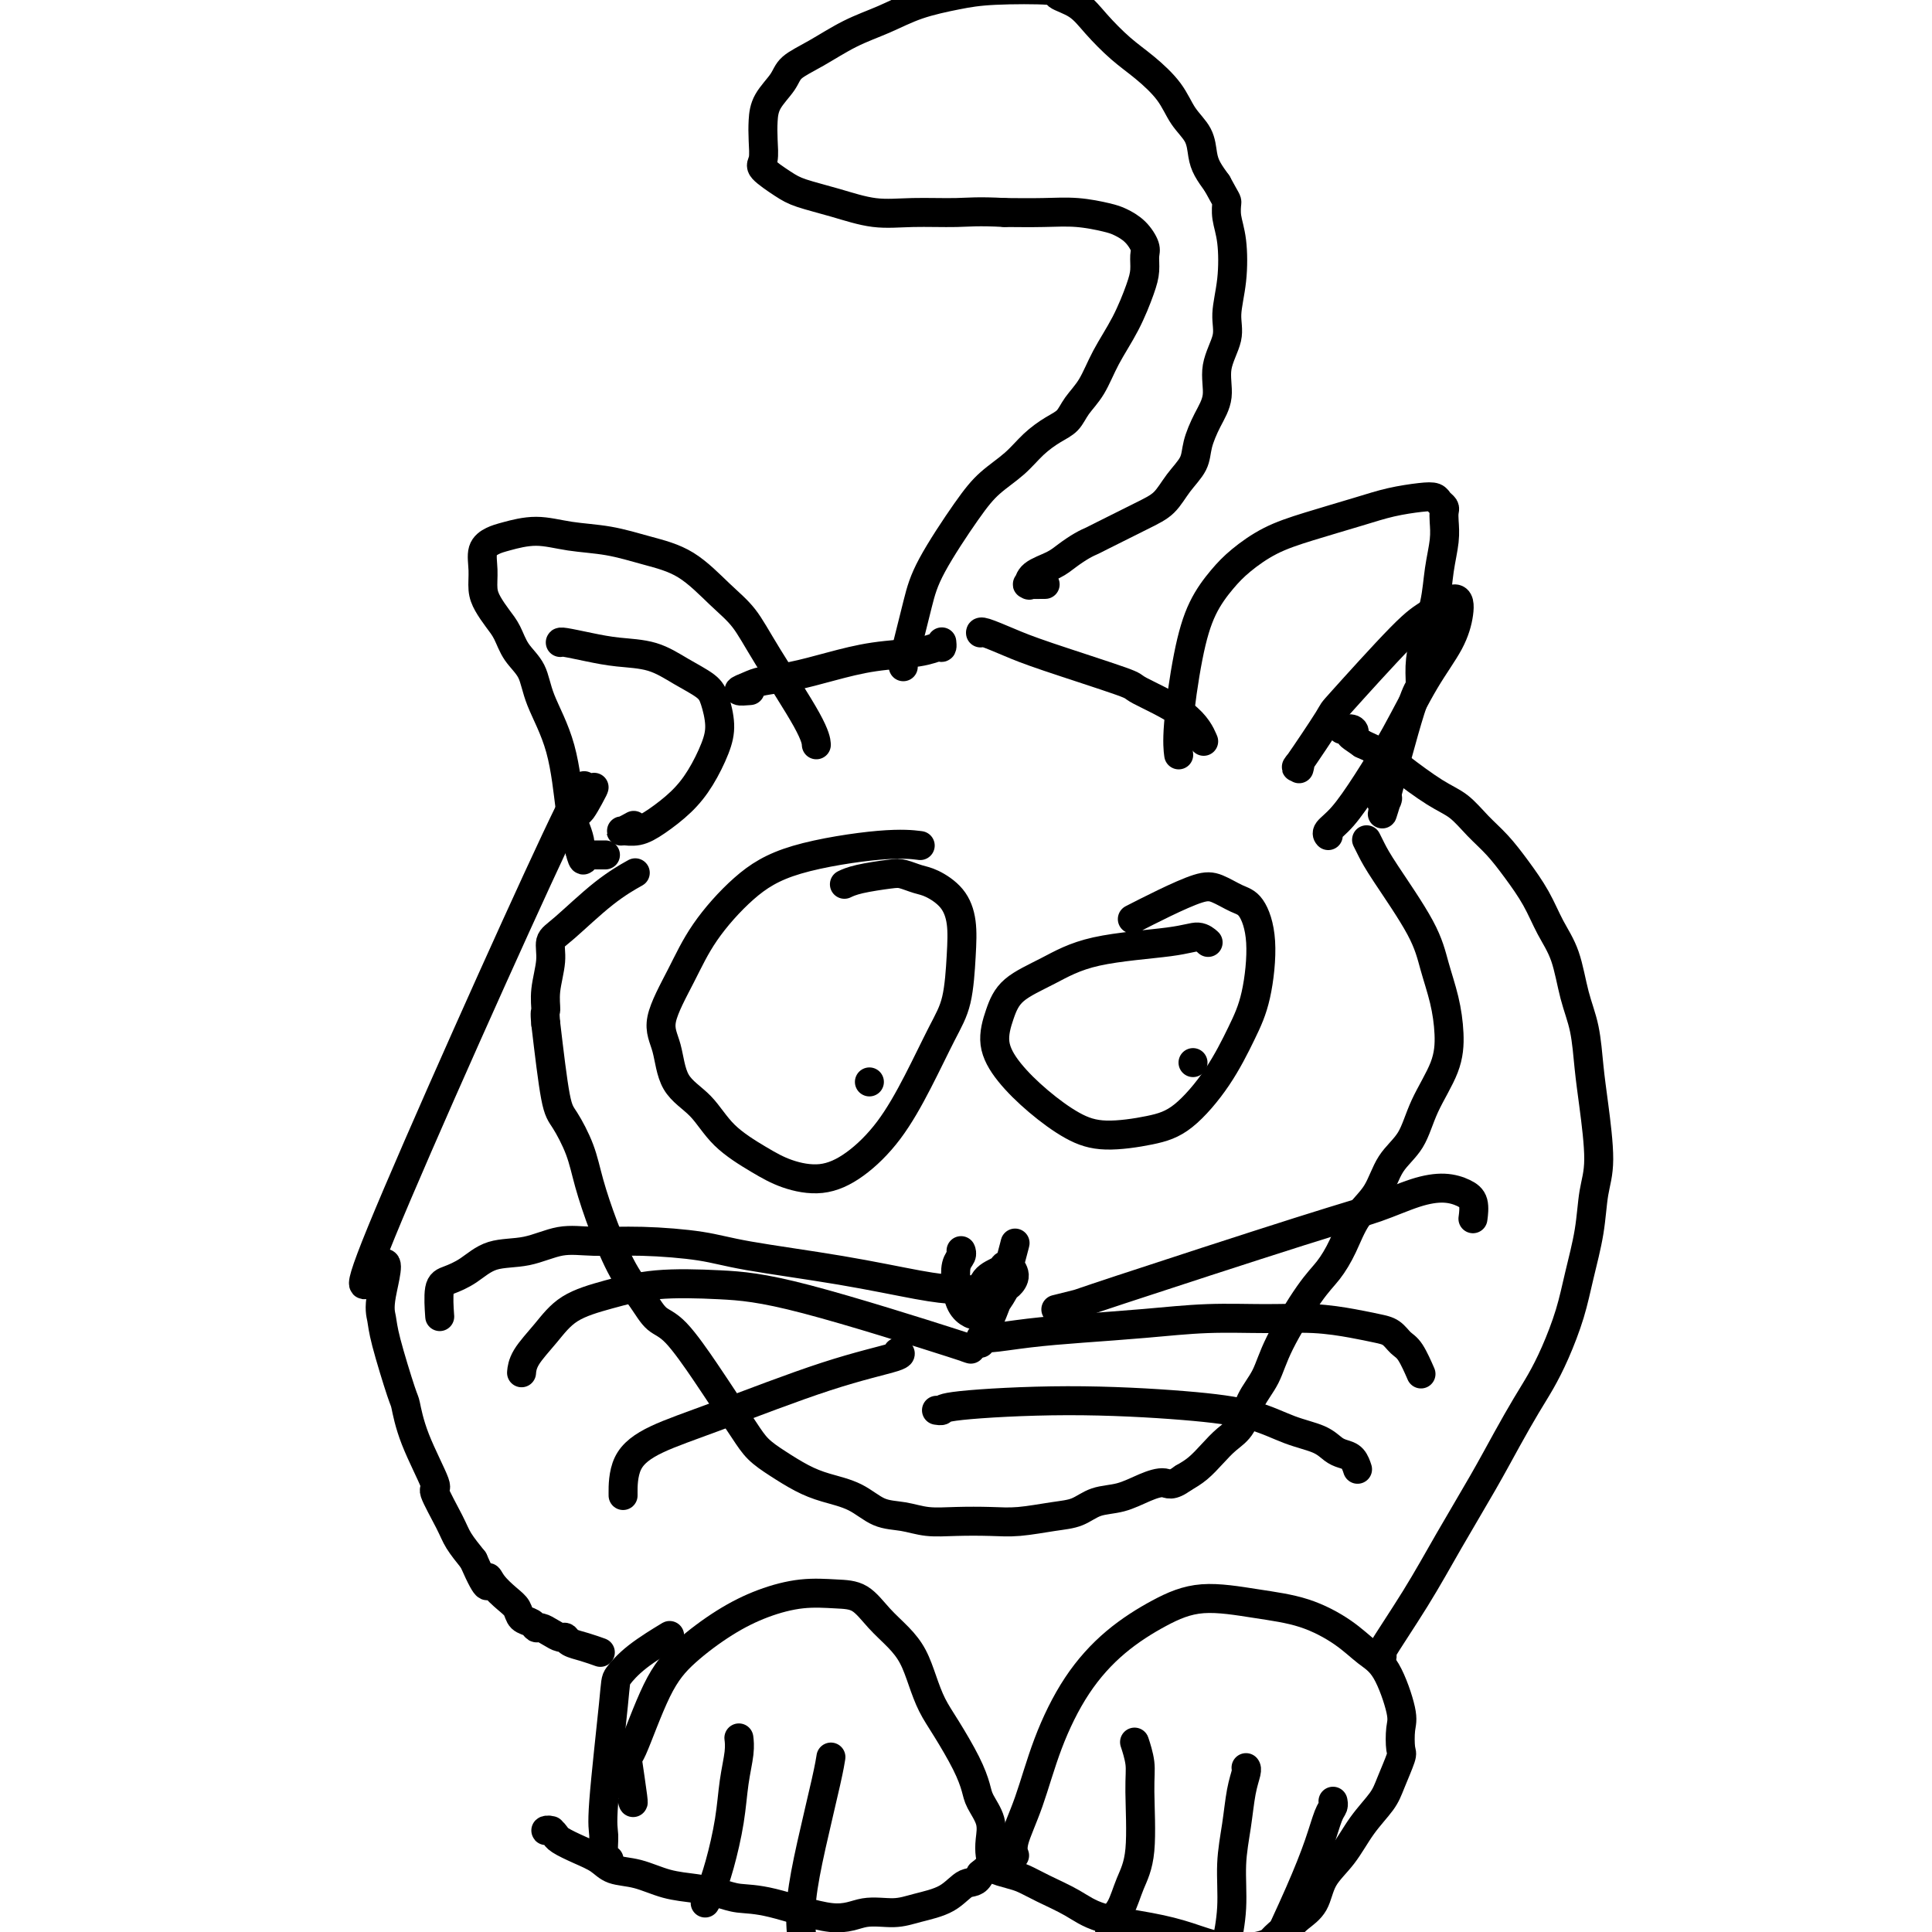
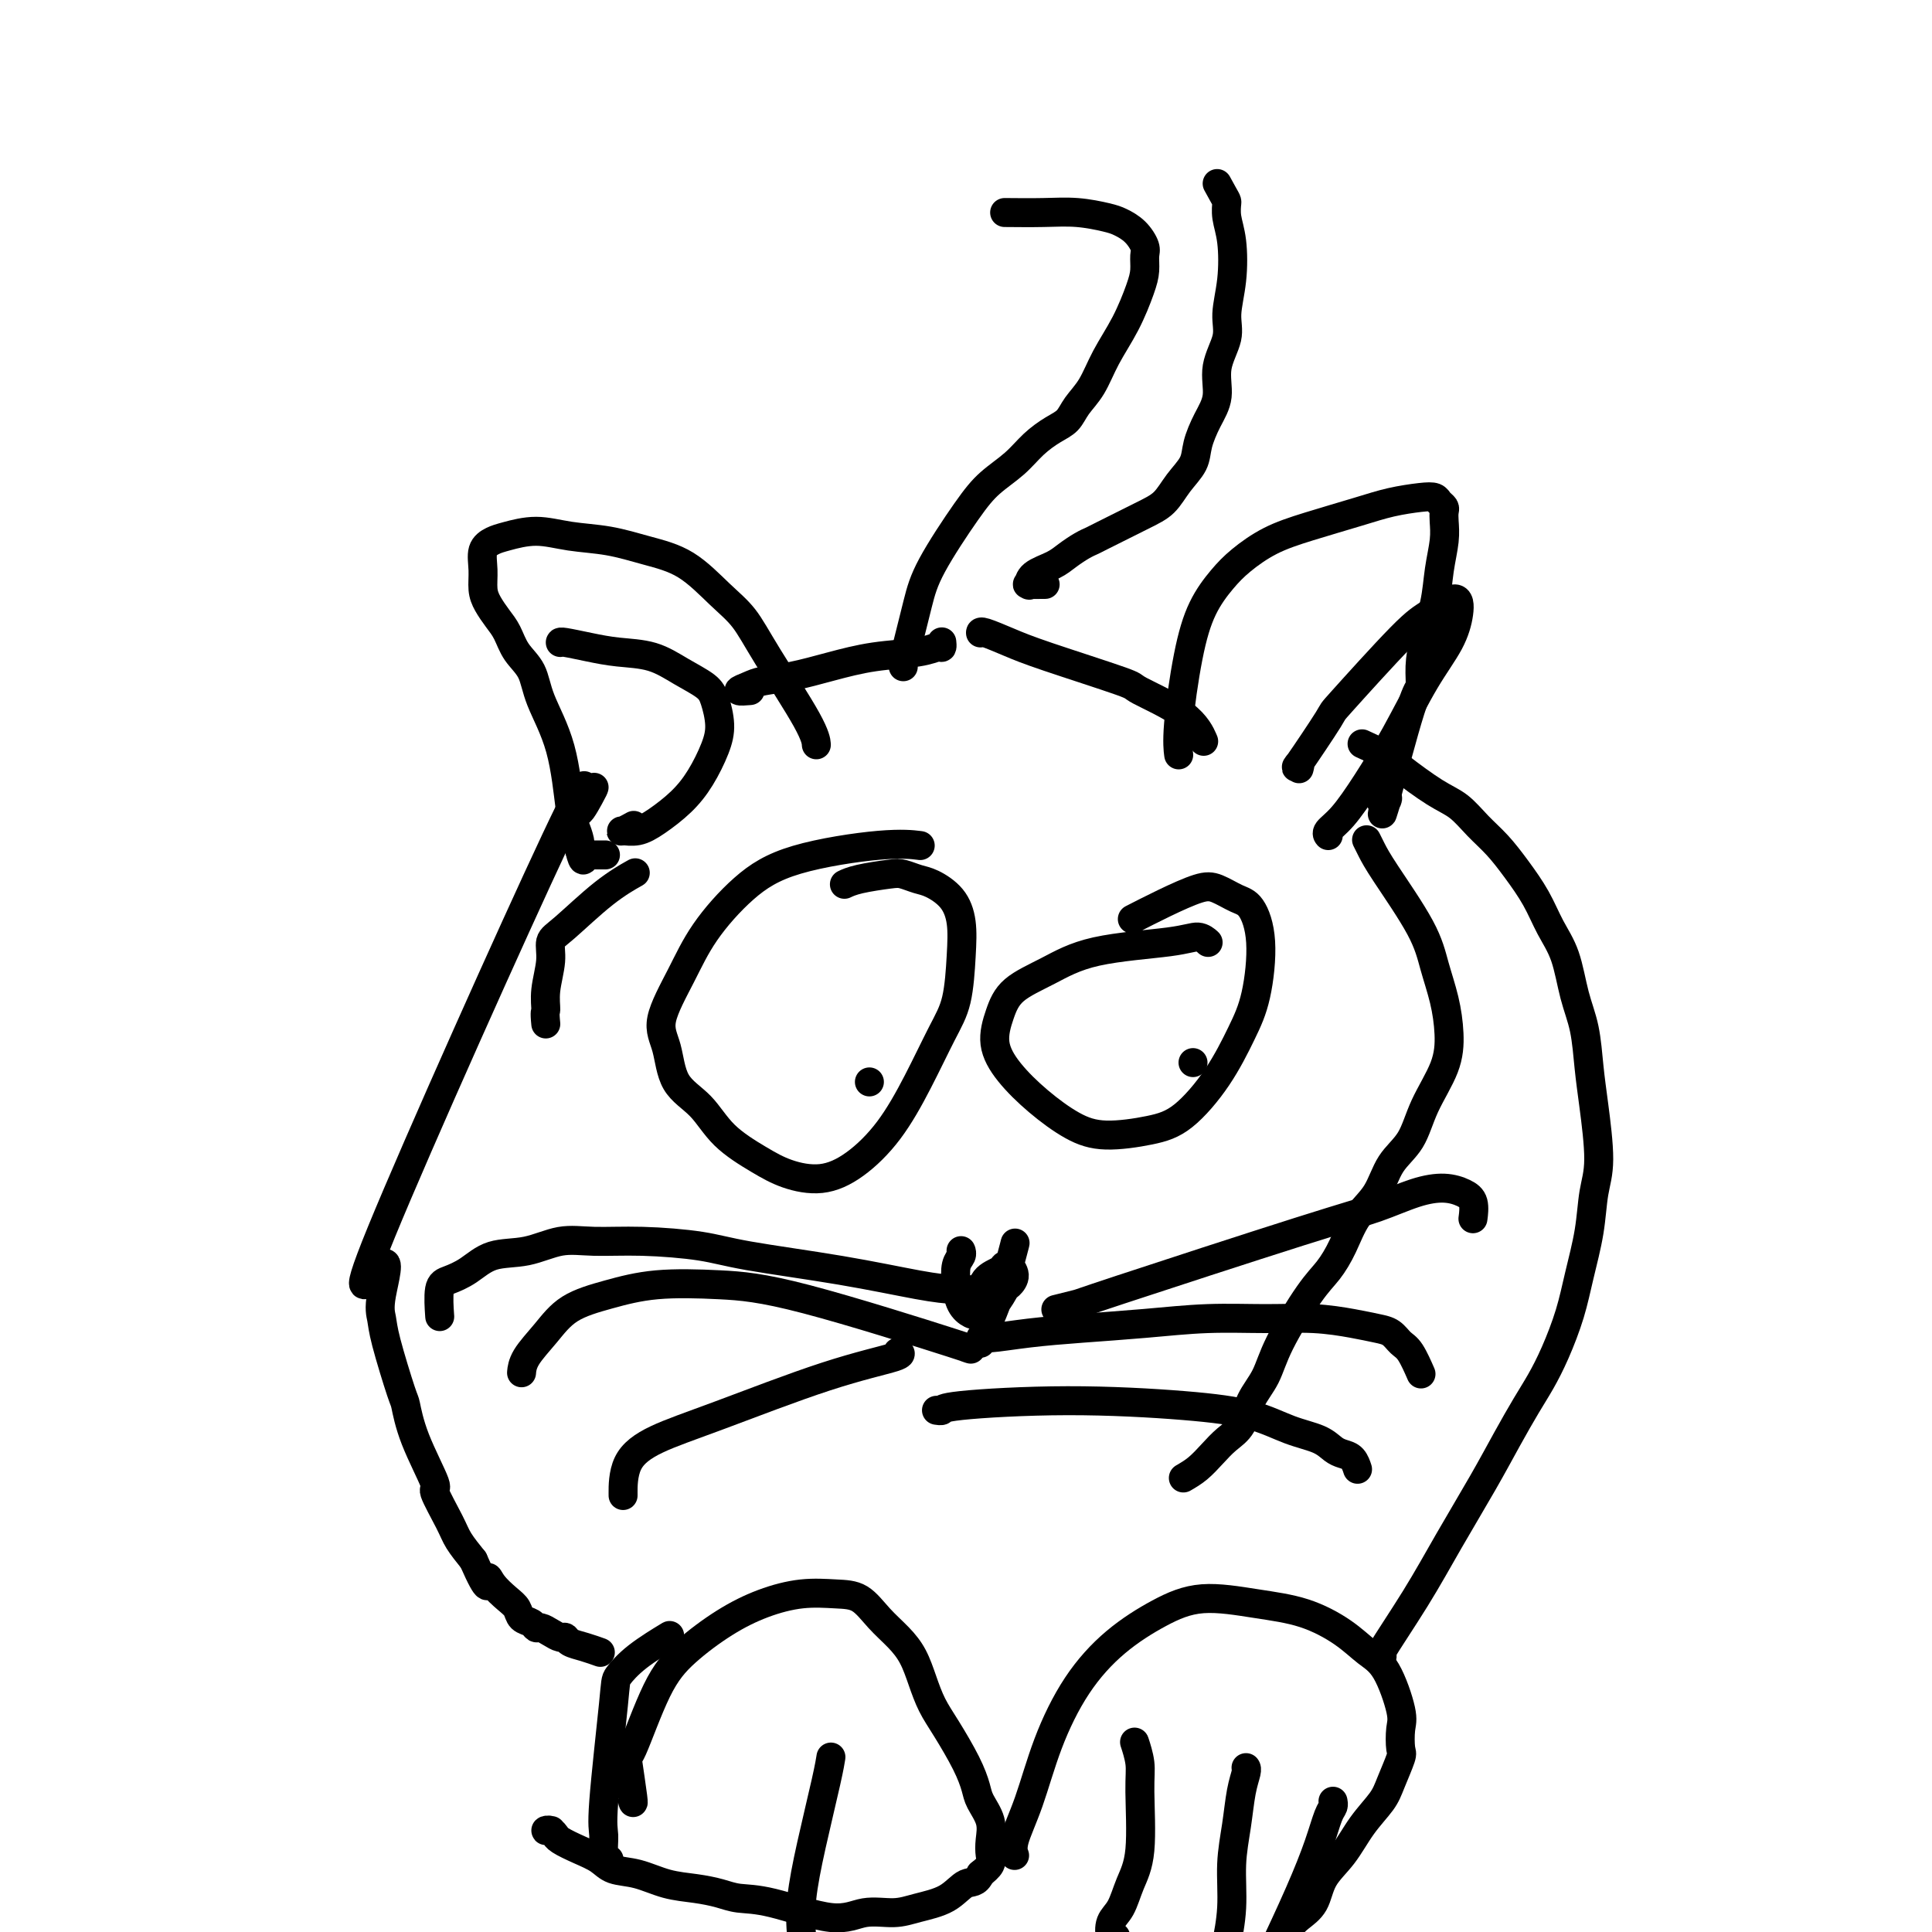
<svg xmlns="http://www.w3.org/2000/svg" viewBox="0 0 400 400" version="1.1">
  <g fill="none" stroke="#000000" stroke-width="6" stroke-linecap="round" stroke-linejoin="round">
    <path d="M123,163c-0.055,0.185 -0.110,0.370 -1,2c-0.890,1.630 -2.614,4.705 -2,2c0.614,-2.705 3.565,-11.189 -5,7c-8.565,18.189 -28.648,63.051 -36,81c-7.352,17.949 -1.974,8.985 0,7c1.974,-1.985 0.542,3.008 0,6c-0.542,2.992 -0.194,3.982 0,5c0.194,1.018 0.236,2.064 1,5c0.764,2.936 2.251,7.762 3,10c0.749,2.238 0.761,1.887 1,3c0.239,1.113 0.707,3.690 2,7c1.293,3.310 3.413,7.354 4,9c0.587,1.646 -0.358,0.895 0,2c0.358,1.105 2.019,4.067 3,6c0.981,1.933 1.280,2.838 2,4c0.720,1.162 1.860,2.581 3,4" />
    <path d="M98,323c3.444,7.849 3.054,4.972 3,4c-0.054,-0.972 0.227,-0.037 1,1c0.773,1.037 2.039,2.177 3,3c0.961,0.823 1.619,1.330 2,2c0.381,0.670 0.486,1.503 1,2c0.514,0.497 1.437,0.659 2,1c0.563,0.341 0.767,0.861 1,1c0.233,0.139 0.495,-0.103 1,0c0.505,0.103 1.254,0.552 2,1c0.746,0.448 1.489,0.894 2,1c0.511,0.106 0.789,-0.129 1,0c0.211,0.129 0.356,0.622 1,1c0.644,0.378 1.789,0.640 3,1c1.211,0.360 2.489,0.817 3,1c0.511,0.183 0.256,0.091 0,0" />
    <path d="M131,373c0.000,0.000 0.000,0.000 0,0c-0.000,-0.000 -0.000,-0.001 0,0c0.000,0.001 0.001,0.003 0,0c-0.001,-0.003 -0.004,-0.013 0,0c0.004,0.013 0.015,0.049 0,0c-0.015,-0.049 -0.056,-0.181 0,0c0.056,0.181 0.210,0.676 0,-1c-0.210,-1.676 -0.782,-5.522 -1,-7c-0.218,-1.478 -0.081,-0.587 1,-3c1.081,-2.413 3.105,-8.128 5,-12c1.895,-3.872 3.661,-5.899 6,-8c2.339,-2.101 5.252,-4.275 8,-6c2.748,-1.725 5.333,-3.000 8,-4c2.667,-1.000 5.417,-1.724 8,-2c2.583,-0.276 4.999,-0.105 7,0c2.001,0.105 3.586,0.144 5,1c1.414,0.856 2.657,2.528 4,4c1.343,1.472 2.784,2.743 4,4c1.216,1.257 2.206,2.498 3,4c0.794,1.502 1.393,3.263 2,5c0.607,1.737 1.222,3.451 2,5c0.778,1.549 1.719,2.935 3,5c1.281,2.065 2.904,4.811 4,7c1.096,2.189 1.666,3.822 2,5c0.334,1.178 0.431,1.901 1,3c0.569,1.099 1.611,2.573 2,4c0.389,1.427 0.125,2.805 0,4c-0.125,1.195 -0.111,2.206 0,3c0.111,0.794 0.317,1.370 0,2c-0.317,0.630 -1.159,1.315 -2,2" />
    <path d="M203,388c-0.828,2.000 -1.897,1.501 -3,2c-1.103,0.499 -2.241,1.997 -4,3c-1.759,1.003 -4.139,1.512 -6,2c-1.861,0.488 -3.204,0.955 -5,1c-1.796,0.045 -4.044,-0.330 -6,0c-1.956,0.330 -3.620,1.367 -7,1c-3.380,-0.367 -8.475,-2.139 -12,-3c-3.525,-0.861 -5.481,-0.812 -7,-1c-1.519,-0.188 -2.602,-0.613 -4,-1c-1.398,-0.387 -3.111,-0.737 -5,-1c-1.889,-0.263 -3.953,-0.441 -6,-1c-2.047,-0.559 -4.075,-1.501 -6,-2c-1.925,-0.499 -3.745,-0.554 -5,-1c-1.255,-0.446 -1.943,-1.281 -3,-2c-1.057,-0.719 -2.482,-1.321 -4,-2c-1.518,-0.679 -3.130,-1.436 -4,-2c-0.870,-0.564 -1.000,-0.936 -1,-1c0.000,-0.064 0.130,0.179 0,0c-0.130,-0.179 -0.519,-0.780 -1,-1c-0.481,-0.220 -1.052,-0.059 -1,0c0.052,0.059 0.729,0.017 1,0c0.271,-0.017 0.135,-0.008 0,0" />
    <path d="M210,384c0.000,0.000 0.000,0.000 0,0c-0.000,-0.000 -0.000,-0.000 0,0c0.000,0.000 0.001,0.002 0,0c-0.001,-0.002 -0.002,-0.006 0,0c0.002,0.006 0.009,0.023 0,0c-0.009,-0.023 -0.034,-0.086 0,0c0.034,0.086 0.127,0.323 0,0c-0.127,-0.323 -0.474,-1.204 0,-3c0.474,-1.796 1.768,-4.507 3,-8c1.232,-3.493 2.400,-7.767 4,-12c1.600,-4.233 3.631,-8.424 6,-12c2.369,-3.576 5.075,-6.537 8,-9c2.925,-2.463 6.070,-4.428 9,-6c2.930,-1.572 5.644,-2.752 9,-3c3.356,-0.248 7.352,0.435 11,1c3.648,0.565 6.946,1.012 10,2c3.054,0.988 5.862,2.517 8,4c2.138,1.483 3.606,2.919 5,4c1.394,1.081 2.715,1.806 4,4c1.285,2.194 2.534,5.858 3,8c0.466,2.142 0.149,2.764 0,4c-0.149,1.236 -0.129,3.087 0,4c0.129,0.913 0.367,0.886 0,2c-0.367,1.114 -1.338,3.367 -2,5c-0.662,1.633 -1.016,2.646 -2,4c-0.984,1.354 -2.599,3.048 -4,5c-1.401,1.952 -2.588,4.161 -4,6c-1.412,1.839 -3.049,3.307 -4,5c-0.951,1.693 -1.218,3.610 -2,5c-0.782,1.390 -2.081,2.254 -3,3c-0.919,0.746 -1.460,1.373 -2,2" />
-     <path d="M267,399c-3.673,5.902 -1.355,2.157 -1,1c0.355,-1.157 -1.253,0.272 -2,1c-0.747,0.728 -0.635,0.753 -1,1c-0.365,0.247 -1.209,0.716 -3,1c-1.791,0.284 -4.528,0.383 -7,0c-2.472,-0.383 -4.678,-1.247 -7,-2c-2.322,-0.753 -4.761,-1.396 -8,-2c-3.239,-0.604 -7.279,-1.170 -10,-2c-2.721,-0.830 -4.124,-1.924 -6,-3c-1.876,-1.076 -4.226,-2.133 -6,-3c-1.774,-0.867 -2.973,-1.542 -4,-2c-1.027,-0.458 -1.883,-0.697 -3,-1c-1.117,-0.303 -2.495,-0.669 -3,-1c-0.505,-0.331 -0.136,-0.628 0,-1c0.136,-0.372 0.039,-0.821 0,-1c-0.039,-0.179 -0.019,-0.090 0,0" />
    <path d="M235,361c-0.008,-0.026 -0.017,-0.051 0,0c0.017,0.051 0.059,0.179 0,0c-0.059,-0.179 -0.218,-0.664 0,0c0.218,0.664 0.813,2.478 1,4c0.187,1.522 -0.034,2.752 0,6c0.034,3.248 0.324,8.514 0,12c-0.324,3.486 -1.260,5.193 -2,7c-0.740,1.807 -1.284,3.713 -2,5c-0.716,1.287 -1.604,1.953 -2,3c-0.396,1.047 -0.299,2.474 0,3c0.299,0.526 0.800,0.150 1,0c0.200,-0.150 0.100,-0.075 0,0" />
    <path d="M258,366c0.007,0.010 0.013,0.019 0,0c-0.013,-0.019 -0.046,-0.067 0,0c0.046,0.067 0.171,0.248 0,1c-0.171,0.752 -0.638,2.077 -1,4c-0.362,1.923 -0.619,4.446 -1,7c-0.381,2.554 -0.886,5.138 -1,8c-0.114,2.862 0.162,6.001 0,9c-0.162,2.999 -0.760,5.857 -1,7c-0.240,1.143 -0.120,0.572 0,0" />
    <path d="M276,373c-0.001,-0.006 -0.003,-0.012 0,0c0.003,0.012 0.010,0.043 0,0c-0.010,-0.043 -0.037,-0.161 0,0c0.037,0.161 0.138,0.600 0,1c-0.138,0.400 -0.514,0.759 -1,2c-0.486,1.241 -1.083,3.363 -2,6c-0.917,2.637 -2.153,5.789 -4,10c-1.847,4.211 -4.305,9.480 -6,13c-1.695,3.520 -2.627,5.291 -3,6c-0.373,0.709 -0.186,0.354 0,0" />
-     <path d="M153,360c-0.000,-0.000 -0.000,-0.000 0,0c0.000,0.000 0.000,0.001 0,0c-0.000,-0.001 -0.000,-0.002 0,0c0.000,0.002 0.001,0.007 0,0c-0.001,-0.007 -0.003,-0.028 0,0c0.003,0.028 0.013,0.103 0,0c-0.013,-0.103 -0.048,-0.385 0,0c0.048,0.385 0.178,1.437 0,3c-0.178,1.563 -0.664,3.638 -1,6c-0.336,2.362 -0.521,5.011 -1,8c-0.479,2.989 -1.252,6.317 -2,9c-0.748,2.683 -1.471,4.722 -2,6c-0.529,1.278 -0.866,1.794 -1,2c-0.134,0.206 -0.067,0.103 0,0" />
    <path d="M172,364c-0.001,0.005 -0.001,0.010 0,0c0.001,-0.010 0.005,-0.033 0,0c-0.005,0.033 -0.019,0.124 0,0c0.019,-0.124 0.071,-0.461 0,0c-0.071,0.461 -0.264,1.722 -1,5c-0.736,3.278 -2.015,8.575 -3,13c-0.985,4.425 -1.676,7.980 -2,11c-0.324,3.020 -0.279,5.505 0,8c0.279,2.495 0.794,4.998 1,6c0.206,1.002 0.103,0.501 0,0" />
    <path d="M286,343c0.012,-0.010 0.024,-0.021 0,0c-0.024,0.021 -0.085,0.073 0,0c0.085,-0.073 0.314,-0.270 0,0c-0.314,0.270 -1.172,1.008 0,-1c1.172,-2.008 4.376,-6.763 7,-11c2.624,-4.237 4.670,-7.955 7,-12c2.330,-4.045 4.945,-8.417 7,-12c2.055,-3.583 3.552,-6.378 5,-9c1.448,-2.622 2.849,-5.072 4,-7c1.151,-1.928 2.052,-3.335 3,-5c0.948,-1.665 1.941,-3.589 3,-6c1.059,-2.411 2.183,-5.311 3,-8c0.817,-2.689 1.326,-5.169 2,-8c0.674,-2.831 1.512,-6.014 2,-9c0.488,-2.986 0.626,-5.774 1,-8c0.374,-2.226 0.984,-3.891 1,-7c0.016,-3.109 -0.561,-7.664 -1,-11c-0.439,-3.336 -0.740,-5.454 -1,-8c-0.260,-2.546 -0.481,-5.519 -1,-8c-0.519,-2.481 -1.338,-4.469 -2,-7c-0.662,-2.531 -1.166,-5.604 -2,-8c-0.834,-2.396 -1.997,-4.114 -3,-6c-1.003,-1.886 -1.846,-3.940 -3,-6c-1.154,-2.060 -2.619,-4.124 -4,-6c-1.381,-1.876 -2.677,-3.563 -4,-5c-1.323,-1.437 -2.674,-2.626 -4,-4c-1.326,-1.374 -2.626,-2.935 -4,-4c-1.374,-1.065 -2.822,-1.636 -5,-3c-2.178,-1.364 -5.086,-3.521 -7,-5c-1.914,-1.479 -2.832,-2.280 -4,-3c-1.168,-0.720 -2.584,-1.360 -4,-2" />
-     <path d="M282,154c-3.579,-2.404 -2.526,-1.912 -2,-2c0.526,-0.088 0.526,-0.754 0,-1c-0.526,-0.246 -1.579,-0.070 -2,0c-0.421,0.070 -0.211,0.035 0,0" />
    <path d="M187,138c-0.000,-0.001 -0.001,-0.002 0,0c0.001,0.002 0.002,0.006 0,0c-0.002,-0.006 -0.009,-0.023 0,0c0.009,0.023 0.032,0.084 0,0c-0.032,-0.084 -0.119,-0.314 0,-1c0.119,-0.686 0.445,-1.828 1,-4c0.555,-2.172 1.337,-5.375 2,-8c0.663,-2.625 1.205,-4.674 3,-8c1.795,-3.326 4.844,-7.931 7,-11c2.156,-3.069 3.421,-4.603 5,-6c1.579,-1.397 3.472,-2.656 5,-4c1.528,-1.344 2.692,-2.773 4,-4c1.308,-1.227 2.761,-2.251 4,-3c1.239,-0.749 2.264,-1.222 3,-2c0.736,-0.778 1.185,-1.860 2,-3c0.815,-1.140 1.998,-2.339 3,-4c1.002,-1.661 1.823,-3.786 3,-6c1.177,-2.214 2.709,-4.518 4,-7c1.291,-2.482 2.341,-5.144 3,-7c0.659,-1.856 0.927,-2.907 1,-4c0.073,-1.093 -0.050,-2.229 0,-3c0.050,-0.771 0.273,-1.177 0,-2c-0.273,-0.823 -1.042,-2.063 -2,-3c-0.958,-0.937 -2.105,-1.572 -3,-2c-0.895,-0.428 -1.539,-0.651 -3,-1c-1.461,-0.349 -3.740,-0.825 -6,-1c-2.260,-0.175 -4.503,-0.050 -7,0c-2.497,0.050 -5.249,0.025 -8,0" />
-     <path d="M208,44c-5.534,-0.303 -7.369,-0.059 -10,0c-2.631,0.059 -6.057,-0.066 -9,0c-2.943,0.066 -5.402,0.323 -8,0c-2.598,-0.323 -5.333,-1.226 -8,-2c-2.667,-0.774 -5.264,-1.421 -7,-2c-1.736,-0.579 -2.609,-1.092 -4,-2c-1.391,-0.908 -3.300,-2.213 -4,-3c-0.700,-0.787 -0.191,-1.057 0,-2c0.191,-0.943 0.066,-2.559 0,-4c-0.066,-1.441 -0.071,-2.705 0,-4c0.071,-1.295 0.218,-2.619 1,-4c0.782,-1.381 2.199,-2.820 3,-4c0.801,-1.180 0.987,-2.101 2,-3c1.013,-0.899 2.853,-1.774 5,-3c2.147,-1.226 4.601,-2.801 7,-4c2.399,-1.199 4.742,-2.021 7,-3c2.258,-0.979 4.430,-2.116 7,-3c2.570,-0.884 5.538,-1.514 8,-2c2.462,-0.486 4.418,-0.827 8,-1c3.582,-0.173 8.789,-0.178 11,0c2.211,0.178 1.426,0.538 2,1c0.574,0.462 2.506,1.024 4,2c1.494,0.976 2.549,2.364 4,4c1.451,1.636 3.299,3.518 5,5c1.701,1.482 3.254,2.564 5,4c1.746,1.436 3.686,3.227 5,5c1.314,1.773 2.004,3.528 3,5c0.996,1.472 2.298,2.663 3,4c0.702,1.337 0.804,2.822 1,4c0.196,1.178 0.484,2.051 1,3c0.516,0.949 1.258,1.975 2,3" />
    <path d="M252,38c2.015,3.717 2.052,3.508 2,4c-0.052,0.492 -0.194,1.683 0,3c0.194,1.317 0.724,2.759 1,5c0.276,2.241 0.300,5.281 0,8c-0.300,2.719 -0.923,5.118 -1,7c-0.077,1.882 0.393,3.248 0,5c-0.393,1.752 -1.648,3.889 -2,6c-0.352,2.111 0.198,4.195 0,6c-0.198,1.805 -1.143,3.330 -2,5c-0.857,1.670 -1.624,3.485 -2,5c-0.376,1.515 -0.360,2.732 -1,4c-0.640,1.268 -1.935,2.588 -3,4c-1.065,1.412 -1.898,2.916 -3,4c-1.102,1.084 -2.473,1.746 -5,3c-2.527,1.254 -6.212,3.098 -8,4c-1.788,0.902 -1.680,0.860 -2,1c-0.320,0.140 -1.067,0.462 -2,1c-0.933,0.538 -2.053,1.293 -3,2c-0.947,0.707 -1.721,1.366 -3,2c-1.279,0.634 -3.064,1.242 -4,2c-0.936,0.758 -1.024,1.667 -1,2c0.024,0.333 0.161,0.089 0,0c-0.161,-0.089 -0.620,-0.024 0,0c0.620,0.024 2.320,0.007 3,0c0.680,-0.007 0.340,-0.003 0,0" />
-     <path d="M195,133c-0.000,-0.001 -0.000,-0.001 0,0c0.000,0.001 0.000,0.004 0,0c-0.000,-0.004 -0.002,-0.016 0,0c0.002,0.016 0.007,0.060 0,0c-0.007,-0.060 -0.025,-0.224 0,0c0.025,0.224 0.092,0.836 0,1c-0.092,0.164 -0.343,-0.121 -1,0c-0.657,0.121 -1.720,0.648 -4,1c-2.280,0.352 -5.779,0.528 -9,1c-3.221,0.472 -6.165,1.241 -9,2c-2.835,0.759 -5.561,1.510 -8,2c-2.439,0.490 -4.590,0.720 -6,1c-1.410,0.280 -2.079,0.611 -3,1c-0.921,0.389 -2.094,0.835 -2,1c0.094,0.165 1.455,0.047 2,0c0.545,-0.047 0.272,-0.024 0,0" />
+     <path d="M195,133c0.000,0.001 0.000,0.004 0,0c-0.000,-0.004 -0.002,-0.016 0,0c0.002,0.016 0.007,0.060 0,0c-0.007,-0.060 -0.025,-0.224 0,0c0.025,0.224 0.092,0.836 0,1c-0.092,0.164 -0.343,-0.121 -1,0c-0.657,0.121 -1.720,0.648 -4,1c-2.280,0.352 -5.779,0.528 -9,1c-3.221,0.472 -6.165,1.241 -9,2c-2.835,0.759 -5.561,1.510 -8,2c-2.439,0.490 -4.590,0.720 -6,1c-1.410,0.280 -2.079,0.611 -3,1c-0.921,0.389 -2.094,0.835 -2,1c0.094,0.165 1.455,0.047 2,0c0.545,-0.047 0.272,-0.024 0,0" />
    <path d="M169,154c0.000,0.001 0.000,0.002 0,0c-0.000,-0.002 -0.001,-0.008 0,0c0.001,0.008 0.002,0.031 0,0c-0.002,-0.031 -0.008,-0.115 0,0c0.008,0.115 0.031,0.427 0,0c-0.031,-0.427 -0.116,-1.595 -2,-5c-1.884,-3.405 -5.569,-9.048 -8,-13c-2.431,-3.952 -3.610,-6.215 -5,-8c-1.390,-1.785 -2.992,-3.094 -5,-5c-2.008,-1.906 -4.422,-4.410 -7,-6c-2.578,-1.590 -5.320,-2.265 -8,-3c-2.680,-0.735 -5.298,-1.529 -8,-2c-2.702,-0.471 -5.488,-0.619 -8,-1c-2.512,-0.381 -4.750,-0.994 -7,-1c-2.250,-0.006 -4.512,0.596 -6,1c-1.488,0.404 -2.200,0.611 -3,1c-0.800,0.389 -1.687,0.961 -2,2c-0.313,1.039 -0.053,2.546 0,4c0.053,1.454 -0.100,2.857 0,4c0.100,1.143 0.454,2.026 1,3c0.546,0.974 1.285,2.038 2,3c0.715,0.962 1.406,1.822 2,3c0.594,1.178 1.090,2.676 2,4c0.910,1.324 2.232,2.475 3,4c0.768,1.525 0.980,3.423 2,6c1.020,2.577 2.848,5.831 4,10c1.152,4.169 1.628,9.251 2,12c0.372,2.749 0.639,3.163 1,4c0.361,0.837 0.818,2.096 1,3c0.182,0.904 0.091,1.452 0,2" />
    <path d="M120,176c0.845,3.475 0.959,1.663 1,1c0.041,-0.663 0.011,-0.178 0,0c-0.011,0.178 -0.002,0.048 0,0c0.002,-0.048 -0.002,-0.013 0,0c0.002,0.013 0.012,0.003 0,0c-0.012,-0.003 -0.044,-0.001 0,0c0.044,0.001 0.166,0.000 1,0c0.834,-0.000 2.381,-0.000 3,0c0.619,0.000 0.309,0.000 0,0" />
    <path d="M116,133c0.000,0.000 0.000,0.000 0,0c-0.000,-0.000 -0.000,-0.001 0,0c0.000,0.001 0.000,0.003 0,0c-0.000,-0.003 -0.001,-0.012 0,0c0.001,0.012 0.004,0.043 0,0c-0.004,-0.043 -0.015,-0.160 1,0c1.015,0.160 3.056,0.599 5,1c1.944,0.401 3.792,0.766 6,1c2.208,0.234 4.778,0.337 7,1c2.222,0.663 4.096,1.887 6,3c1.904,1.113 3.836,2.117 5,3c1.164,0.883 1.559,1.646 2,3c0.441,1.354 0.930,3.300 1,5c0.070,1.700 -0.277,3.153 -1,5c-0.723,1.847 -1.823,4.088 -3,6c-1.177,1.912 -2.433,3.494 -4,5c-1.567,1.506 -3.446,2.936 -5,4c-1.554,1.064 -2.784,1.763 -4,2c-1.216,0.237 -2.419,0.012 -3,0c-0.581,-0.012 -0.541,0.189 0,0c0.541,-0.189 1.583,-0.768 2,-1c0.417,-0.232 0.208,-0.116 0,0" />
    <path d="M244,156c-0.001,-0.006 -0.002,-0.012 0,0c0.002,0.012 0.006,0.044 0,0c-0.006,-0.044 -0.022,-0.162 0,0c0.022,0.162 0.081,0.606 0,0c-0.081,-0.606 -0.302,-2.261 0,-6c0.302,-3.739 1.127,-9.561 2,-14c0.873,-4.439 1.793,-7.496 3,-10c1.207,-2.504 2.702,-4.456 4,-6c1.298,-1.544 2.400,-2.679 4,-4c1.600,-1.321 3.699,-2.827 6,-4c2.301,-1.173 4.806,-2.014 8,-3c3.194,-0.986 7.079,-2.118 10,-3c2.921,-0.882 4.877,-1.515 7,-2c2.123,-0.485 4.411,-0.821 6,-1c1.589,-0.179 2.478,-0.201 3,0c0.522,0.201 0.677,0.625 1,1c0.323,0.375 0.815,0.702 1,1c0.185,0.298 0.061,0.566 0,1c-0.061,0.434 -0.061,1.034 0,2c0.061,0.966 0.184,2.298 0,4c-0.184,1.702 -0.676,3.773 -1,6c-0.324,2.227 -0.482,4.608 -1,7c-0.518,2.392 -1.397,4.795 -2,7c-0.603,2.205 -0.929,4.212 -1,6c-0.071,1.788 0.115,3.355 0,4c-0.115,0.645 -0.531,0.366 -2,5c-1.469,4.634 -3.991,14.181 -5,18c-1.009,3.819 -0.504,1.909 0,0" />
    <path d="M287,165c-1.563,6.415 -0.471,2.451 0,1c0.471,-1.451 0.322,-0.389 0,0c-0.322,0.389 -0.818,0.104 -1,0c-0.182,-0.104 -0.049,-0.028 0,0c0.049,0.028 0.013,0.008 0,0c-0.013,-0.008 -0.004,-0.002 0,0c0.004,0.002 0.002,0.001 0,0" />
    <path d="M203,131c-0.000,-0.000 -0.000,-0.000 0,0c0.000,0.000 0.000,0.000 0,0c-0.000,-0.000 -0.000,-0.002 0,0c0.000,0.002 0.001,0.006 0,0c-0.001,-0.006 -0.003,-0.023 0,0c0.003,0.023 0.009,0.087 0,0c-0.009,-0.087 -0.035,-0.325 1,0c1.035,0.325 3.130,1.211 5,2c1.870,0.789 3.514,1.480 8,3c4.486,1.520 11.815,3.869 15,5c3.185,1.131 2.225,1.046 4,2c1.775,0.954 6.286,2.949 9,5c2.714,2.051 3.633,4.157 4,5c0.367,0.843 0.184,0.421 0,0" />
    <path d="M269,159c0.000,-0.000 0.000,-0.001 0,0c-0.000,0.001 -0.000,0.002 0,0c0.000,-0.002 0.002,-0.007 0,0c-0.002,0.007 -0.006,0.025 0,0c0.006,-0.025 0.024,-0.092 0,0c-0.024,0.092 -0.091,0.345 0,0c0.091,-0.345 0.338,-1.286 0,-1c-0.338,0.286 -1.261,1.800 0,0c1.261,-1.800 4.705,-6.912 6,-9c1.295,-2.088 0.439,-1.151 3,-4c2.561,-2.849 8.539,-9.482 12,-13c3.461,-3.518 4.406,-3.920 6,-5c1.594,-1.080 3.839,-2.838 5,-3c1.161,-0.162 1.239,1.273 1,3c-0.239,1.727 -0.794,3.747 -2,6c-1.206,2.253 -3.063,4.740 -5,8c-1.937,3.260 -3.955,7.294 -6,11c-2.045,3.706 -4.117,7.084 -6,10c-1.883,2.916 -3.577,5.369 -5,7c-1.423,1.631 -2.575,2.439 -3,3c-0.425,0.561 -0.121,0.875 0,1c0.121,0.125 0.061,0.063 0,0" />
    <path d="M250,195c0.000,0.000 0.000,0.000 0,0c-0.000,-0.000 -0.000,-0.000 0,0c0.000,0.000 0.001,0.001 0,0c-0.001,-0.001 -0.005,-0.005 0,0c0.005,0.005 0.020,0.018 0,0c-0.020,-0.018 -0.074,-0.067 0,0c0.074,0.067 0.277,0.251 0,0c-0.277,-0.251 -1.033,-0.935 -2,-1c-0.967,-0.065 -2.146,0.490 -6,1c-3.854,0.510 -10.383,0.974 -15,2c-4.617,1.026 -7.321,2.615 -10,4c-2.679,1.385 -5.332,2.568 -7,4c-1.668,1.432 -2.353,3.115 -3,5c-0.647,1.885 -1.258,3.974 -1,6c0.258,2.026 1.386,3.991 3,6c1.614,2.009 3.713,4.064 6,6c2.287,1.936 4.761,3.754 7,5c2.239,1.246 4.245,1.921 7,2c2.755,0.079 6.261,-0.437 9,-1c2.739,-0.563 4.711,-1.173 7,-3c2.289,-1.827 4.895,-4.871 7,-8c2.105,-3.129 3.709,-6.343 5,-9c1.291,-2.657 2.271,-4.757 3,-8c0.729,-3.243 1.209,-7.628 1,-11c-0.209,-3.372 -1.106,-5.732 -2,-7c-0.894,-1.268 -1.785,-1.443 -3,-2c-1.215,-0.557 -2.754,-1.497 -4,-2c-1.246,-0.503 -2.200,-0.568 -4,0c-1.800,0.568 -4.446,1.768 -7,3c-2.554,1.232 -5.015,2.495 -6,3c-0.985,0.505 -0.492,0.253 0,0" />
    <path d="M190,175c0.464,0.058 0.929,0.116 0,0c-0.929,-0.116 -3.251,-0.405 -8,0c-4.749,0.405 -11.926,1.504 -17,3c-5.074,1.496 -8.047,3.391 -11,6c-2.953,2.609 -5.888,5.933 -8,9c-2.112,3.067 -3.402,5.876 -5,9c-1.598,3.124 -3.505,6.565 -4,9c-0.495,2.435 0.421,3.866 1,6c0.579,2.134 0.820,4.970 2,7c1.180,2.030 3.300,3.253 5,5c1.700,1.747 2.980,4.017 5,6c2.020,1.983 4.780,3.679 7,5c2.220,1.321 3.902,2.266 6,3c2.098,0.734 4.613,1.257 7,1c2.387,-0.257 4.646,-1.296 7,-3c2.354,-1.704 4.802,-4.075 7,-7c2.198,-2.925 4.145,-6.406 6,-10c1.855,-3.594 3.617,-7.301 5,-10c1.383,-2.699 2.386,-4.390 3,-7c0.614,-2.610 0.839,-6.138 1,-9c0.161,-2.862 0.258,-5.058 0,-7c-0.258,-1.942 -0.870,-3.631 -2,-5c-1.130,-1.369 -2.778,-2.416 -4,-3c-1.222,-0.584 -2.020,-0.703 -3,-1c-0.980,-0.297 -2.144,-0.773 -3,-1c-0.856,-0.227 -1.405,-0.205 -3,0c-1.595,0.205 -4.237,0.594 -6,1c-1.763,0.406 -2.647,0.830 -3,1c-0.353,0.170 -0.177,0.085 0,0" />
    <path d="M180,224c0.000,0.000 0.000,0.000 0,0c0.000,0.000 0.000,0.000 0,0c0.000,0.000 0.000,0.000 0,0c0.000,-0.000 0.000,0.000 0,0c0.000,0.000 0.000,0.000 0,0" />
    <path d="M247,220c0.000,0.000 0.000,0.000 0,0c0.000,0.000 0.000,0.000 0,0" />
    <path d="M199,259c-0.002,-0.006 -0.004,-0.011 0,0c0.004,0.011 0.015,0.039 0,0c-0.015,-0.039 -0.054,-0.145 0,0c0.054,0.145 0.203,0.540 0,1c-0.203,0.460 -0.757,0.986 -1,2c-0.243,1.014 -0.175,2.516 0,4c0.175,1.484 0.456,2.951 1,4c0.544,1.049 1.349,1.680 2,2c0.651,0.320 1.146,0.329 2,0c0.854,-0.329 2.067,-0.996 3,-2c0.933,-1.004 1.585,-2.346 2,-3c0.415,-0.654 0.591,-0.621 1,-1c0.409,-0.379 1.051,-1.171 1,-2c-0.051,-0.829 -0.794,-1.696 -1,-2c-0.206,-0.304 0.127,-0.045 0,0c-0.127,0.045 -0.713,-0.125 -1,0c-0.287,0.125 -0.274,0.544 -1,1c-0.726,0.456 -2.191,0.948 -3,2c-0.809,1.052 -0.962,2.662 -1,4c-0.038,1.338 0.038,2.402 0,3c-0.038,0.598 -0.188,0.730 0,1c0.188,0.270 0.716,0.677 1,1c0.284,0.323 0.323,0.561 1,-1c0.677,-1.561 1.990,-4.920 3,-8c1.010,-3.080 1.717,-5.880 2,-7c0.283,-1.120 0.141,-0.560 0,0" />
    <path d="M204,267c-0.000,-0.000 -0.000,-0.000 0,0c0.000,0.000 0.000,0.000 0,0c-0.000,-0.000 -0.001,-0.002 0,0c0.001,0.002 0.003,0.006 0,0c-0.003,-0.006 -0.011,-0.021 -1,0c-0.989,0.021 -2.957,0.080 -5,0c-2.043,-0.080 -4.160,-0.298 -8,-1c-3.840,-0.702 -9.404,-1.886 -16,-3c-6.596,-1.114 -14.226,-2.157 -19,-3c-4.774,-0.843 -6.693,-1.487 -10,-2c-3.307,-0.513 -8.001,-0.897 -12,-1c-3.999,-0.103 -7.304,0.073 -10,0c-2.696,-0.073 -4.784,-0.395 -7,0c-2.216,0.395 -4.559,1.506 -7,2c-2.441,0.494 -4.980,0.372 -7,1c-2.020,0.628 -3.522,2.008 -5,3c-1.478,0.992 -2.932,1.596 -4,2c-1.068,0.404 -1.749,0.609 -2,2c-0.251,1.391 -0.072,3.969 0,5c0.072,1.031 0.036,0.516 0,0" />
    <path d="M201,279c0.001,0.000 0.002,0.000 0,0c-0.002,-0.000 -0.008,-0.001 0,0c0.008,0.001 0.031,0.005 0,0c-0.031,-0.005 -0.117,-0.018 0,0c0.117,0.018 0.435,0.068 0,0c-0.435,-0.068 -1.624,-0.254 -1,0c0.624,0.254 3.062,0.949 -3,-1c-6.062,-1.949 -20.624,-6.543 -30,-9c-9.376,-2.457 -13.567,-2.777 -18,-3c-4.433,-0.223 -9.107,-0.349 -13,0c-3.893,0.349 -7.005,1.173 -10,2c-2.995,0.827 -5.874,1.658 -8,3c-2.126,1.342 -3.498,3.195 -5,5c-1.502,1.805 -3.135,3.563 -4,5c-0.865,1.437 -0.961,2.553 -1,3c-0.039,0.447 -0.019,0.223 0,0" />
    <path d="M186,280c0.003,0.001 0.006,0.002 0,0c-0.006,-0.002 -0.021,-0.006 0,0c0.021,0.006 0.079,0.024 0,0c-0.079,-0.024 -0.294,-0.090 0,0c0.294,0.090 1.098,0.334 -1,1c-2.098,0.666 -7.098,1.752 -14,4c-6.902,2.248 -15.706,5.658 -22,8c-6.294,2.342 -10.079,3.618 -13,5c-2.921,1.382 -4.979,2.872 -6,5c-1.021,2.128 -1.006,4.894 -1,6c0.006,1.106 0.003,0.553 0,0" />
    <path d="M219,271c-0.002,0.001 -0.005,0.001 0,0c0.005,-0.001 0.016,-0.004 0,0c-0.016,0.004 -0.060,0.015 0,0c0.060,-0.015 0.225,-0.055 0,0c-0.225,0.055 -0.839,0.206 0,0c0.839,-0.206 3.132,-0.769 4,-1c0.868,-0.231 0.311,-0.129 9,-3c8.689,-2.871 26.625,-8.714 37,-12c10.375,-3.286 13.190,-4.014 16,-5c2.810,-0.986 5.614,-2.229 8,-3c2.386,-0.771 4.352,-1.071 6,-1c1.648,0.071 2.978,0.514 4,1c1.022,0.486 1.737,1.015 2,2c0.263,0.985 0.075,2.424 0,3c-0.075,0.576 -0.038,0.288 0,0" />
    <path d="M203,278c-0.000,-0.000 -0.000,-0.000 0,0c0.000,0.000 0.000,0.001 0,0c-0.000,-0.001 -0.000,-0.004 0,0c0.000,0.004 0.002,0.016 0,0c-0.002,-0.016 -0.007,-0.060 0,0c0.007,0.060 0.025,0.223 0,0c-0.025,-0.223 -0.095,-0.833 0,-1c0.095,-0.167 0.355,0.109 2,0c1.645,-0.109 4.677,-0.603 8,-1c3.323,-0.397 6.938,-0.696 11,-1c4.062,-0.304 8.571,-0.615 13,-1c4.429,-0.385 8.779,-0.846 13,-1c4.221,-0.154 8.314,-0.001 12,0c3.686,0.001 6.966,-0.151 10,0c3.034,0.151 5.824,0.604 8,1c2.176,0.396 3.739,0.734 5,1c1.261,0.266 2.219,0.461 3,1c0.781,0.539 1.385,1.423 2,2c0.615,0.577 1.243,0.848 2,2c0.757,1.152 1.645,3.186 2,4c0.355,0.814 0.178,0.407 0,0" />
    <path d="M194,292c-0.001,-0.000 -0.001,-0.000 0,0c0.001,0.000 0.005,0.001 0,0c-0.005,-0.001 -0.017,-0.003 0,0c0.017,0.003 0.063,0.010 0,0c-0.063,-0.010 -0.234,-0.039 0,0c0.234,0.039 0.875,0.145 1,0c0.125,-0.145 -0.265,-0.541 4,-1c4.265,-0.459 13.183,-0.983 22,-1c8.817,-0.017 17.531,0.471 24,1c6.469,0.529 10.692,1.098 14,2c3.308,0.902 5.702,2.138 8,3c2.298,0.862 4.500,1.349 6,2c1.500,0.651 2.297,1.467 3,2c0.703,0.533 1.312,0.782 2,1c0.688,0.218 1.454,0.405 2,1c0.546,0.595 0.870,1.599 1,2c0.130,0.401 0.065,0.201 0,0" />
    <path d="M283,174c-0.000,-0.000 -0.000,-0.000 0,0c0.000,0.000 0.000,0.000 0,0c-0.000,-0.000 -0.001,-0.001 0,0c0.001,0.001 0.003,0.005 0,0c-0.003,-0.005 -0.010,-0.020 0,0c0.010,0.020 0.037,0.075 0,0c-0.037,-0.075 -0.137,-0.280 0,0c0.137,0.280 0.513,1.045 1,2c0.487,0.955 1.087,2.102 3,5c1.913,2.898 5.139,7.549 7,11c1.861,3.451 2.356,5.701 3,8c0.644,2.299 1.436,4.645 2,7c0.564,2.355 0.898,4.718 1,7c0.102,2.282 -0.029,4.483 -1,7c-0.971,2.517 -2.780,5.350 -4,8c-1.220,2.650 -1.849,5.117 -3,7c-1.151,1.883 -2.825,3.182 -4,5c-1.175,1.818 -1.851,4.154 -3,6c-1.149,1.846 -2.769,3.202 -4,5c-1.231,1.798 -2.072,4.038 -3,6c-0.928,1.962 -1.943,3.647 -3,5c-1.057,1.353 -2.155,2.375 -4,5c-1.845,2.625 -4.437,6.852 -6,10c-1.563,3.148 -2.098,5.216 -3,7c-0.902,1.784 -2.170,3.283 -3,5c-0.830,1.717 -1.222,3.654 -2,5c-0.778,1.346 -1.940,2.103 -3,3c-1.060,0.897 -2.016,1.934 -3,3c-0.984,1.066 -1.995,2.162 -3,3c-1.005,0.838 -2.002,1.419 -3,2" />
-     <path d="M245,306c-2.583,1.898 -3.040,1.142 -4,1c-0.960,-0.142 -2.424,0.329 -4,1c-1.576,0.671 -3.263,1.543 -5,2c-1.737,0.457 -3.522,0.501 -5,1c-1.478,0.499 -2.648,1.454 -4,2c-1.352,0.546 -2.885,0.683 -5,1c-2.115,0.317 -4.812,0.814 -7,1c-2.188,0.186 -3.865,0.063 -6,0c-2.135,-0.063 -4.726,-0.065 -7,0c-2.274,0.065 -4.232,0.197 -6,0c-1.768,-0.197 -3.346,-0.723 -5,-1c-1.654,-0.277 -3.383,-0.304 -5,-1c-1.617,-0.696 -3.122,-2.062 -5,-3c-1.878,-0.938 -4.129,-1.449 -6,-2c-1.871,-0.551 -3.361,-1.143 -5,-2c-1.639,-0.857 -3.426,-1.978 -5,-3c-1.574,-1.022 -2.935,-1.944 -4,-3c-1.065,-1.056 -1.836,-2.245 -3,-4c-1.164,-1.755 -2.723,-4.075 -4,-6c-1.277,-1.925 -2.273,-3.456 -4,-6c-1.727,-2.544 -4.184,-6.102 -6,-8c-1.816,-1.898 -2.990,-2.137 -4,-3c-1.010,-0.863 -1.855,-2.350 -3,-4c-1.145,-1.650 -2.590,-3.464 -4,-6c-1.410,-2.536 -2.786,-5.793 -4,-9c-1.214,-3.207 -2.264,-6.362 -3,-9c-0.736,-2.638 -1.156,-4.759 -2,-7c-0.844,-2.241 -2.112,-4.603 -3,-6c-0.888,-1.397 -1.397,-1.828 -2,-5c-0.603,-3.172 -1.302,-9.086 -2,-15" />
    <path d="M113,212c-0.292,-2.839 -0.021,-2.437 0,-3c0.021,-0.563 -0.209,-2.093 0,-4c0.209,-1.907 0.855,-4.193 1,-6c0.145,-1.807 -0.213,-3.136 0,-4c0.213,-0.864 0.995,-1.262 3,-3c2.005,-1.738 5.232,-4.814 8,-7c2.768,-2.186 5.077,-3.482 6,-4c0.923,-0.518 0.462,-0.259 0,0" />
    <path d="M126,385c-0.031,-0.002 -0.063,-0.004 0,0c0.063,0.004 0.220,0.015 0,0c-0.220,-0.015 -0.818,-0.058 -1,-1c-0.182,-0.942 0.051,-2.785 0,-4c-0.051,-1.215 -0.388,-1.801 0,-7c0.388,-5.199 1.499,-15.012 2,-20c0.501,-4.988 0.392,-5.151 1,-6c0.608,-0.849 1.933,-2.382 4,-4c2.067,-1.618 4.876,-3.319 6,-4c1.124,-0.681 0.562,-0.340 0,0" />
  </g>
</svg>